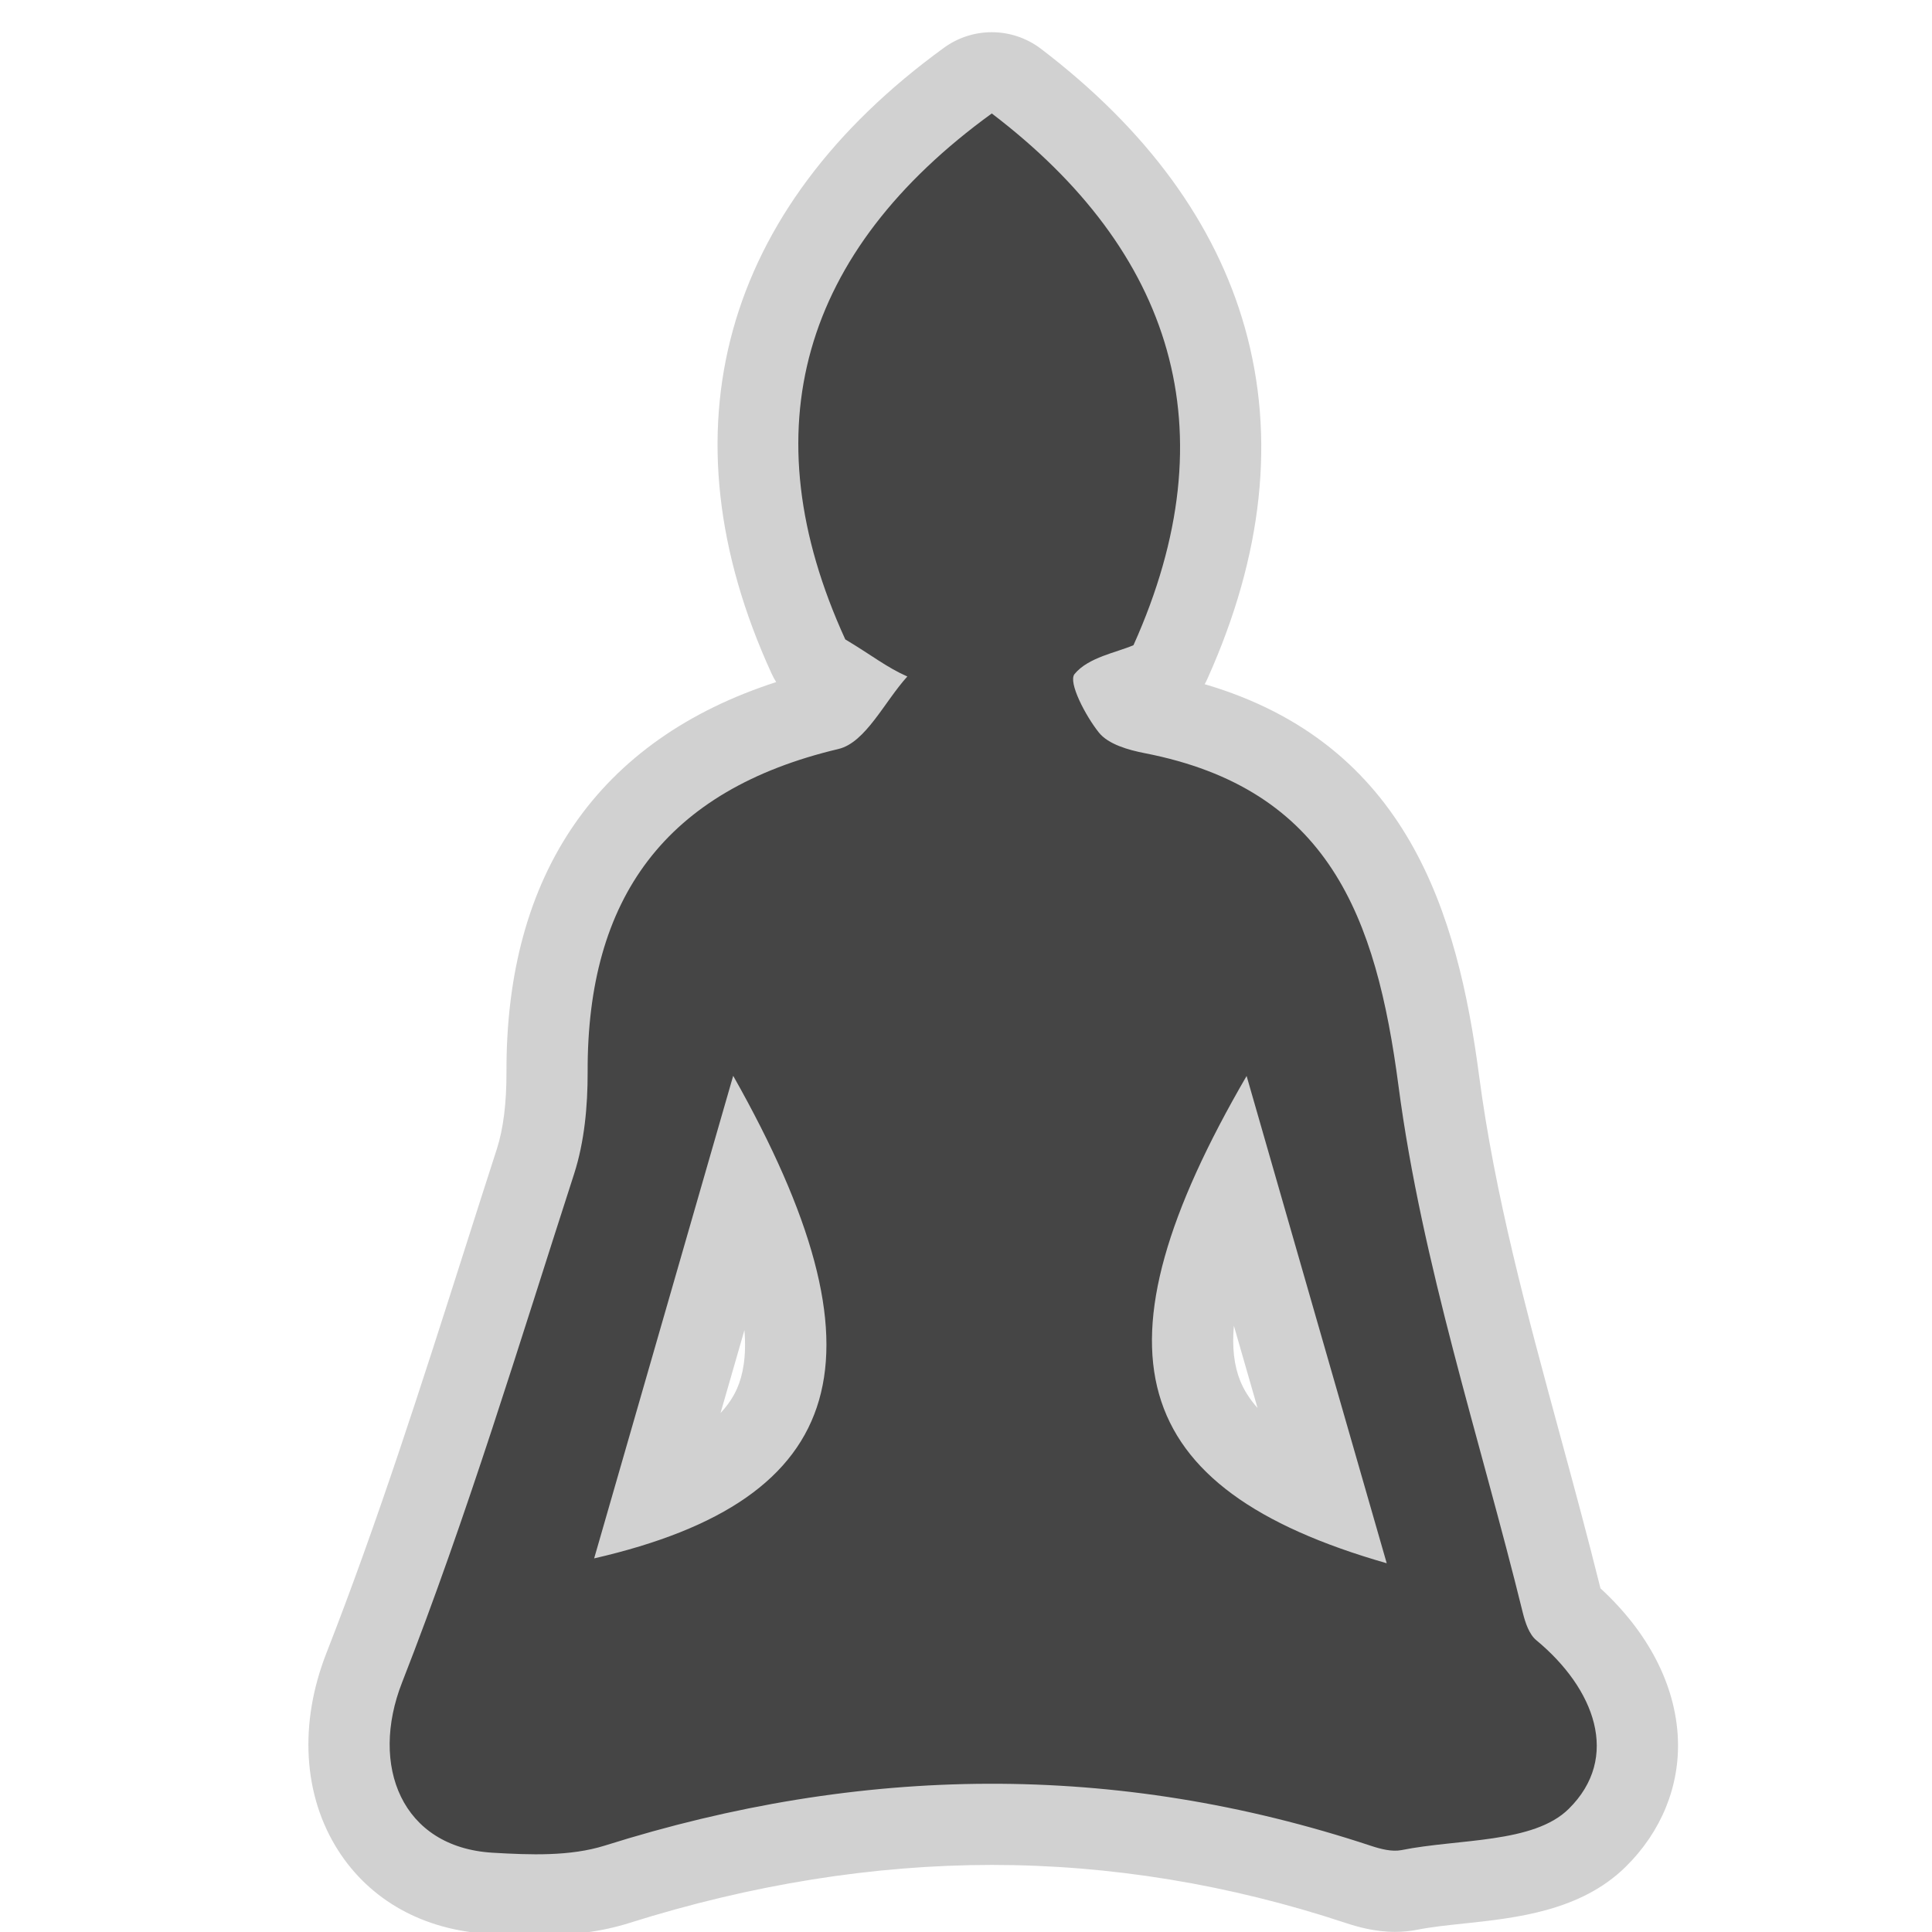
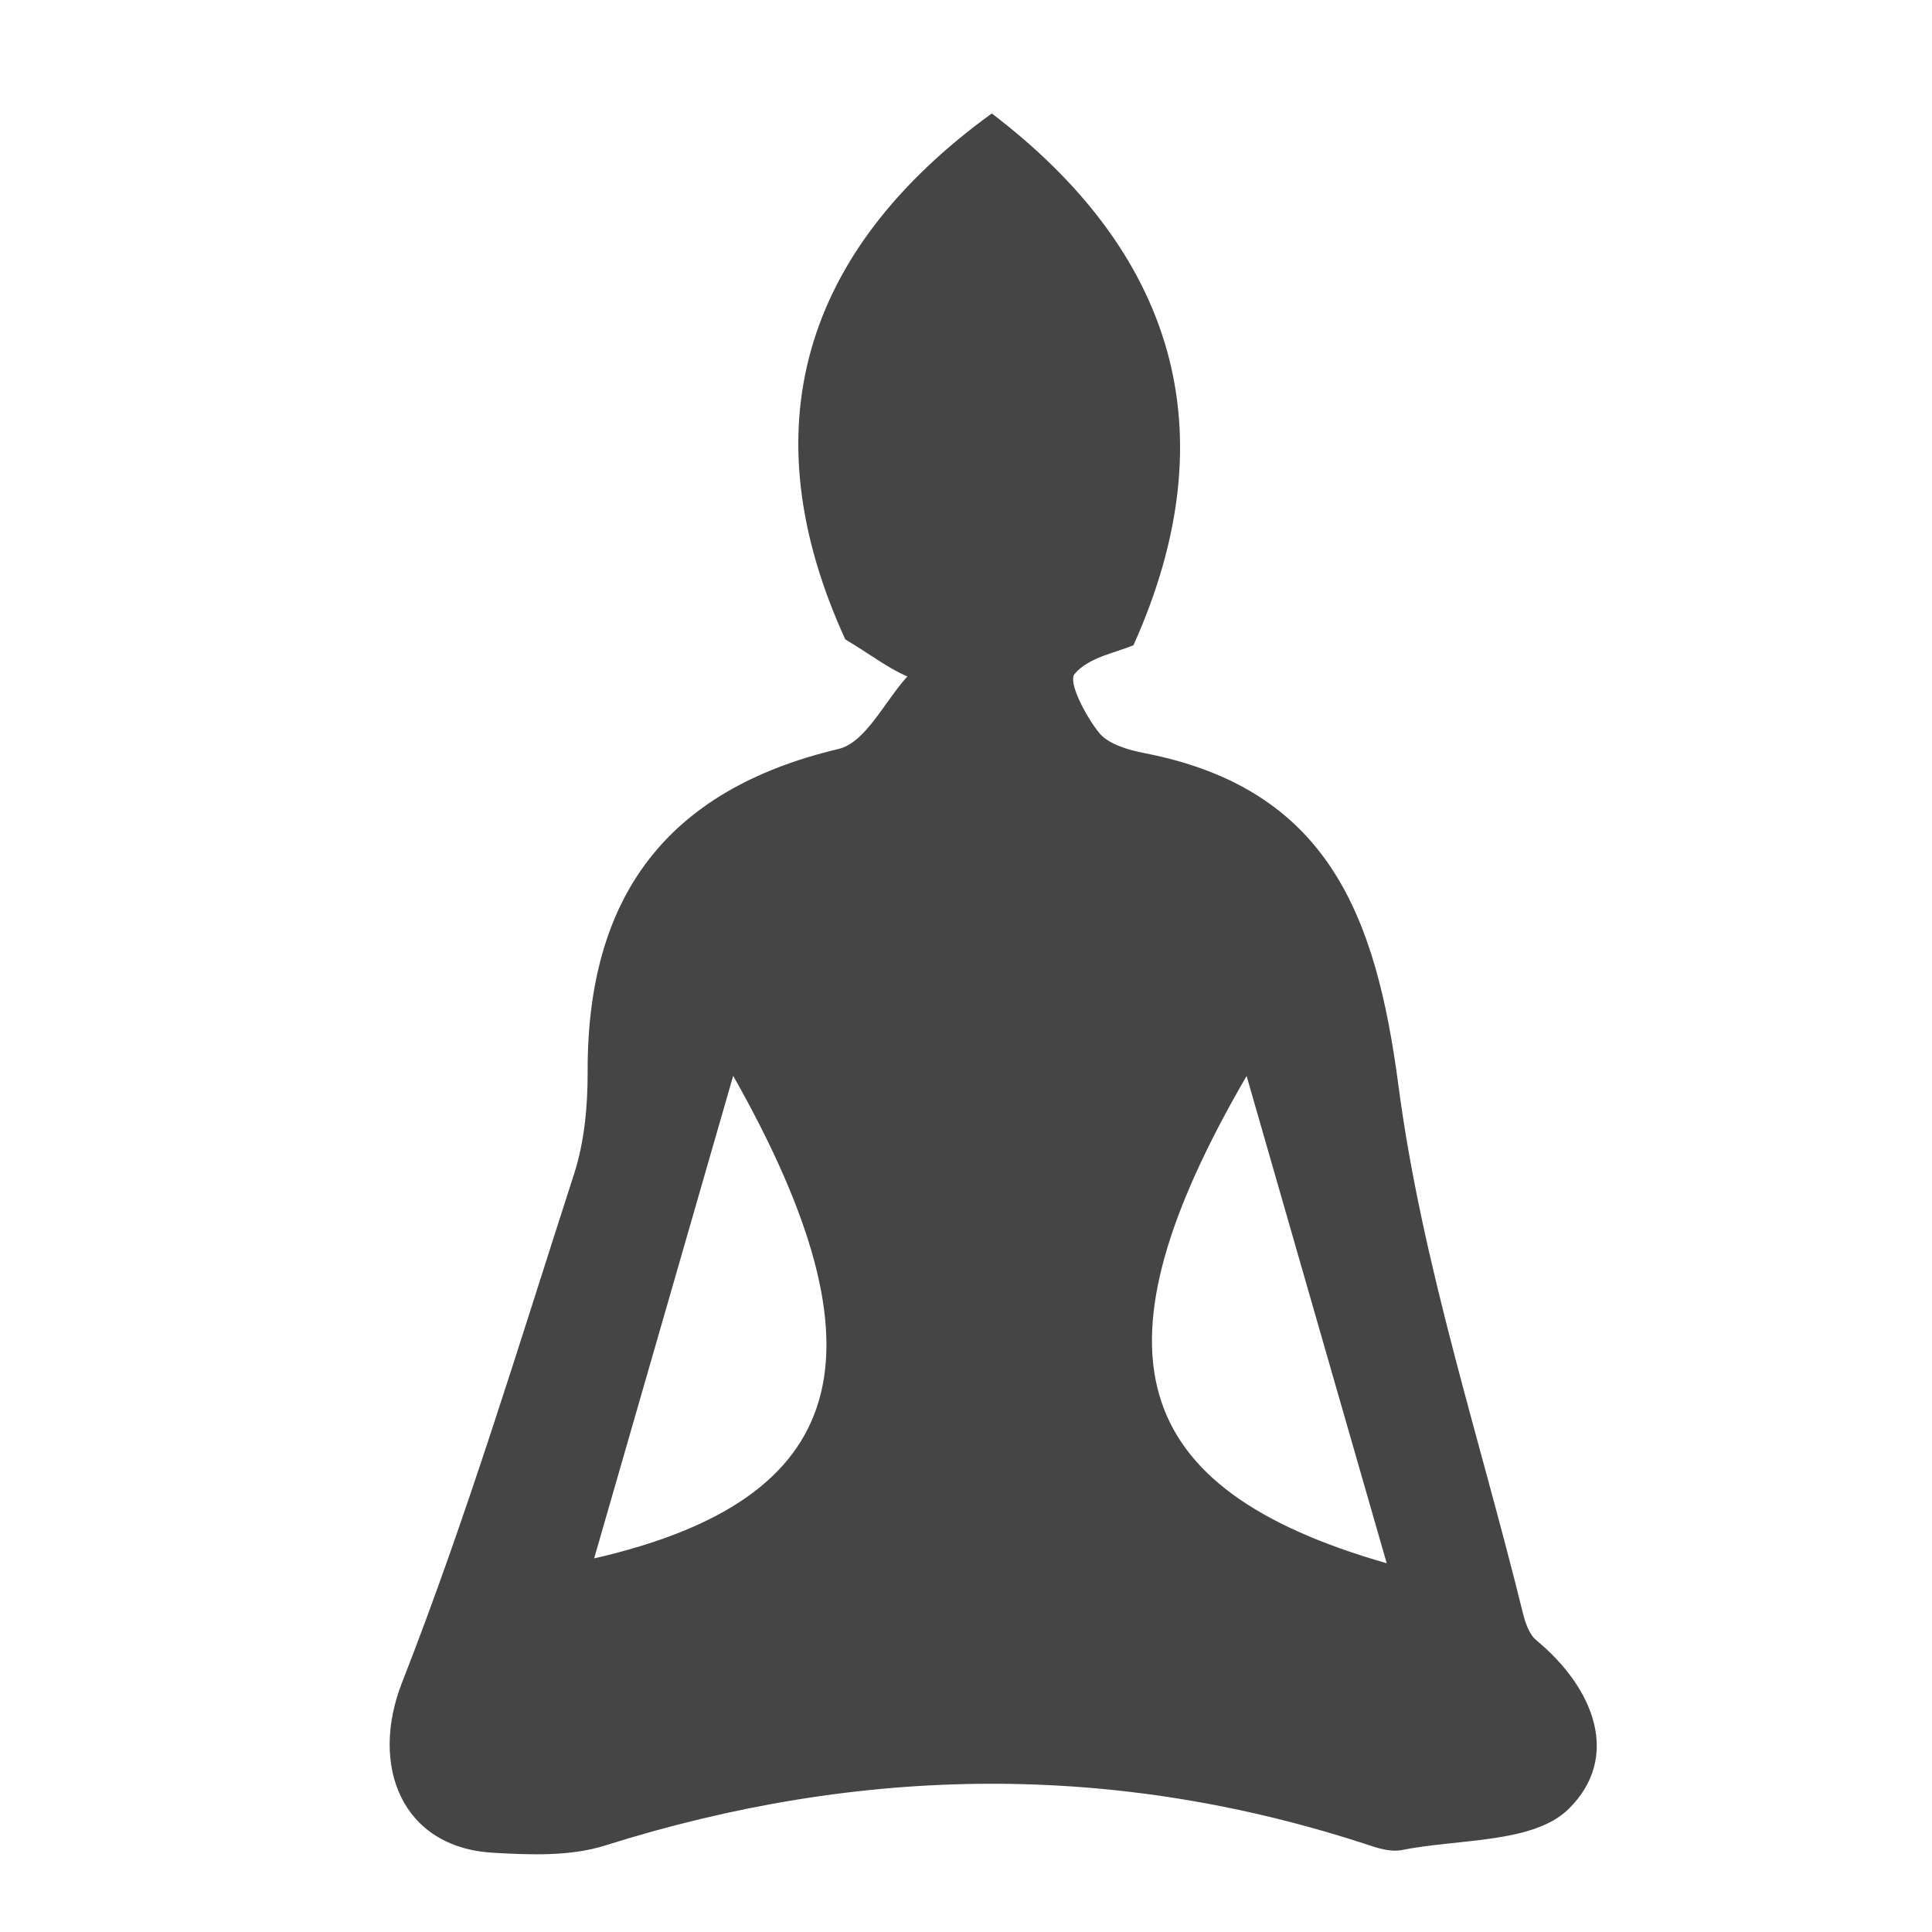
<svg xmlns="http://www.w3.org/2000/svg" version="1.1" id="buddhism" width="800px" height="800px" viewBox="0 0 256 256" xml:space="preserve">
  <style type="text/css">

	.st0{fill:#D1D1D1;}
	.st1{fill:#454545;}

</style>
-   <path class="st0" d="M71.034,256.465c-2.302,0-4.495-0.117-6.369-0.227c-8.569-0.504-15.617-4.424-19.849-11.035  c-4.659-7.281-5.226-16.826-1.555-26.188c6.794-17.356,12.62-35.619,18.253-53.281c1.438-4.51,2.876-9.021,4.332-13.521  c0.846-2.635,1.273-6.05,1.264-10.13c-0.101-26.331,12.222-44.099,35.737-51.703c-0.233-0.378-0.444-0.771-0.631-1.179  c-14.678-32.08-6.553-61.514,22.876-82.879c1.887-1.37,4.106-2.053,6.323-2.053c2.3,0,4.599,0.735,6.522,2.202  c14.037,10.696,23.131,23.141,27.025,36.989c4.063,14.451,2.396,30.076-4.955,46.44c-0.115,0.259-0.24,0.513-0.379,0.76  c26.906,7.901,33.535,30.45,36.352,51.82c2.088,15.852,6.291,31.322,10.742,47.703c1.801,6.623,3.657,13.465,5.35,20.283  c6.328,5.813,9.945,12.801,10.256,19.883c0.273,6.303-2.18,12.342-6.912,17.006c-5.967,5.883-14.542,6.789-21.434,7.521  c-2.267,0.24-4.403,0.469-6.155,0.82c-0.999,0.195-1.976,0.289-2.966,0.289c-2.687,0-5.039-0.682-6.576-1.192  c-15.387-5.094-31.15-7.68-46.838-7.68c-15.691,0-31.856,2.587-48.044,7.688C79.806,255.938,75.877,256.465,71.034,256.465z   M95.476,187.232c0.955-1.021,1.684-2.104,2.185-3.237c0.776-1.761,1.267-4.25,0.98-7.747  C97.587,179.904,96.533,183.563,95.476,187.232z M163.494,175.662c-0.25,2.852,0.027,5.287,0.84,7.302  c0.501,1.245,1.268,2.445,2.297,3.599C166.631,186.563,164.252,178.296,163.494,175.662z" />
-   <path class="st1" d="M112.004,84.725c-12.733-27.83-5.768-51.412,19.412-69.692c23.947,18.246,31.634,41.851,18.777,70.457  c-2.207,0.965-5.988,1.597-7.811,3.827c-0.876,1.076,1.453,5.535,3.229,7.753c1.242,1.553,3.904,2.307,6.066,2.729  c24.413,4.748,30.682,21.686,33.631,44.092c3.105,23.592,10.76,46.598,16.482,69.846c0.322,1.287,0.832,2.818,1.773,3.597  c7.742,6.397,11.215,15.541,4.293,22.36c-4.67,4.604-14.574,3.929-22.162,5.457c-1.254,0.244-2.752-0.146-4.016-0.563  c-33.843-11.203-67.619-10.729-101.517-0.044c-4.614,1.452-9.938,1.242-14.874,0.953c-12.079-0.71-16.328-11.547-12.013-22.553  c8.641-22.07,15.507-44.846,22.806-67.418c1.364-4.248,1.797-8.974,1.786-13.467c-0.089-23.049,10.305-37.377,33.232-42.813  c3.604-0.854,6.112-6.289,9.129-9.606C117.433,88.401,115.554,86.844,112.004,84.725z M78.728,206.494  c33.931-7.786,39.399-26.844,18.424-63.945C90.84,164.455,85.028,184.609,78.728,206.494z M183.748,207.139  c-6.411-22.307-12.257-42.582-18.566-64.568C144.116,178.82,149.118,197.223,183.748,207.139z" />
+   <path class="st1" d="M112.004,84.725c-12.733-27.83-5.768-51.412,19.412-69.692c23.947,18.246,31.634,41.851,18.777,70.457  c-2.207,0.965-5.988,1.597-7.811,3.827c-0.876,1.076,1.453,5.535,3.229,7.753c1.242,1.553,3.904,2.307,6.066,2.729  c24.413,4.748,30.682,21.686,33.631,44.092c3.105,23.592,10.76,46.598,16.482,69.846c0.322,1.287,0.832,2.818,1.773,3.597  c7.742,6.397,11.215,15.541,4.293,22.36c-4.67,4.604-14.574,3.929-22.162,5.457c-1.254,0.244-2.752-0.146-4.016-0.563  c-33.843-11.203-67.619-10.729-101.517-0.044c-4.614,1.452-9.938,1.242-14.874,0.953c-12.079-0.71-16.328-11.547-12.013-22.553  c8.641-22.07,15.507-44.846,22.806-67.418c1.364-4.248,1.797-8.974,1.786-13.467c-0.089-23.049,10.305-37.377,33.232-42.813  c3.604-0.854,6.112-6.289,9.129-9.606C117.433,88.401,115.554,86.844,112.004,84.725z M78.728,206.494  c33.931-7.786,39.399-26.844,18.424-63.945C90.84,164.455,85.028,184.609,78.728,206.494z M183.748,207.139  c-6.411-22.307-12.257-42.582-18.566-64.568C144.116,178.82,149.118,197.223,183.748,207.139" />
</svg>